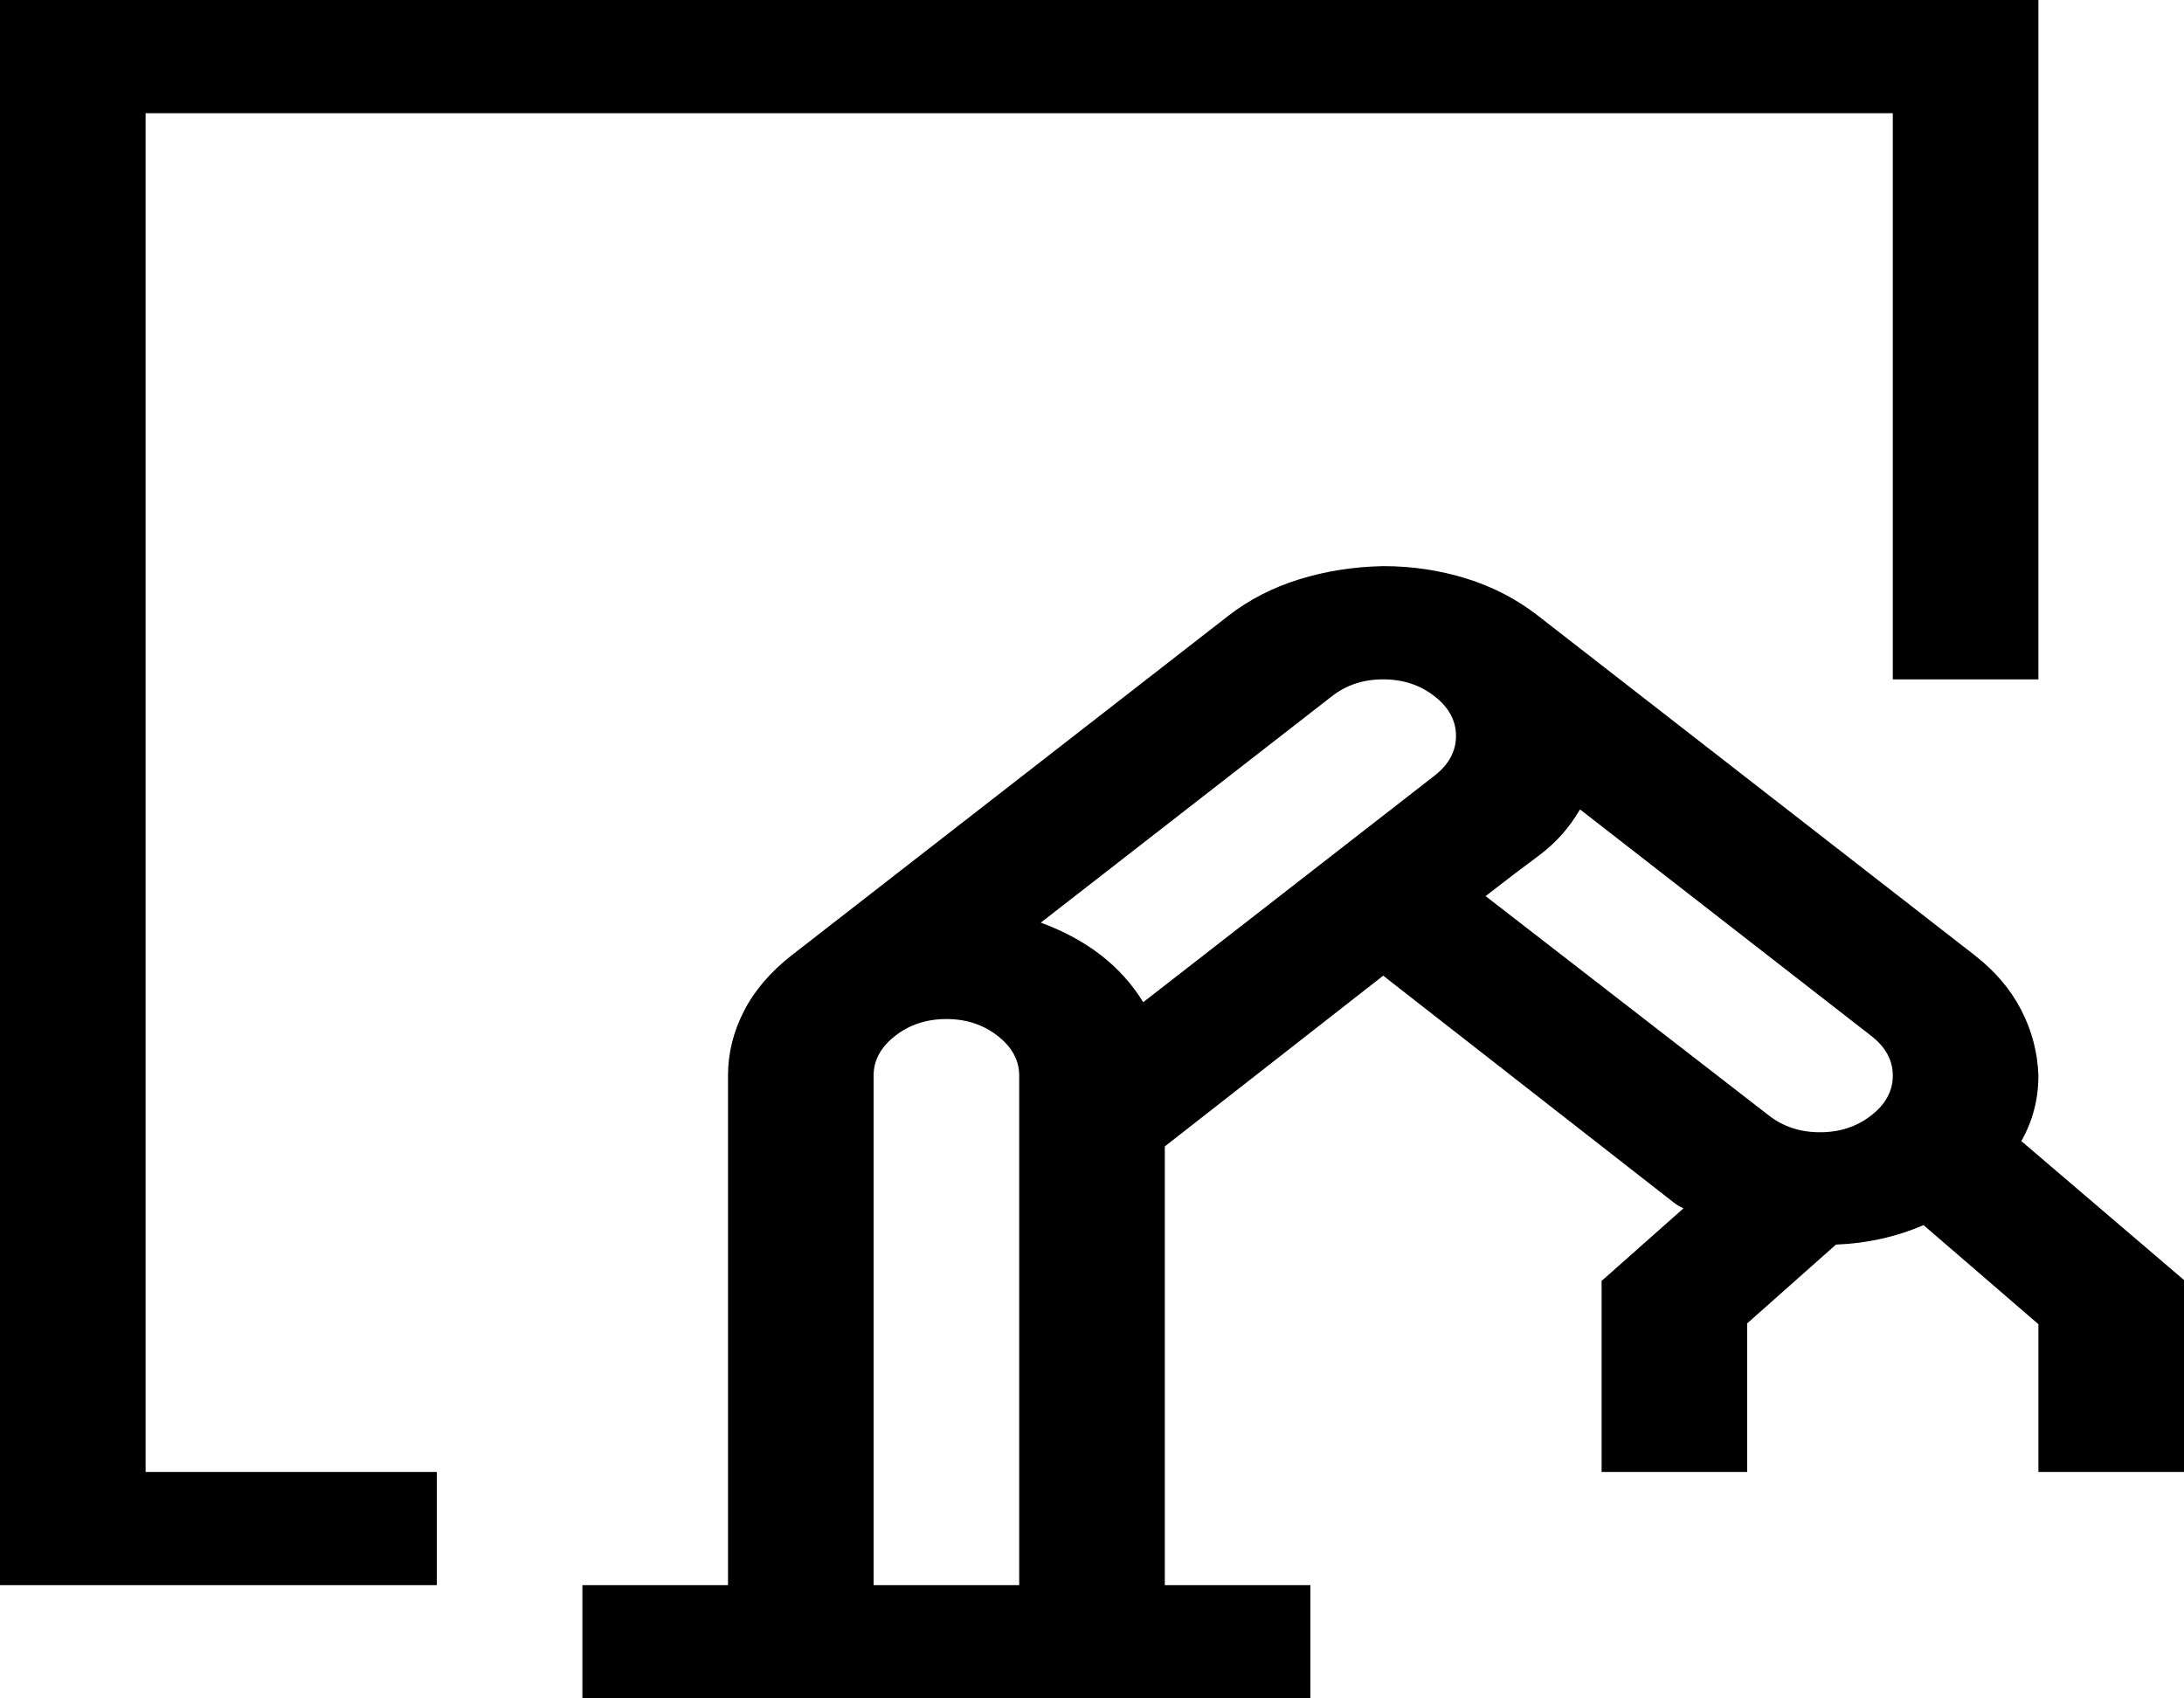
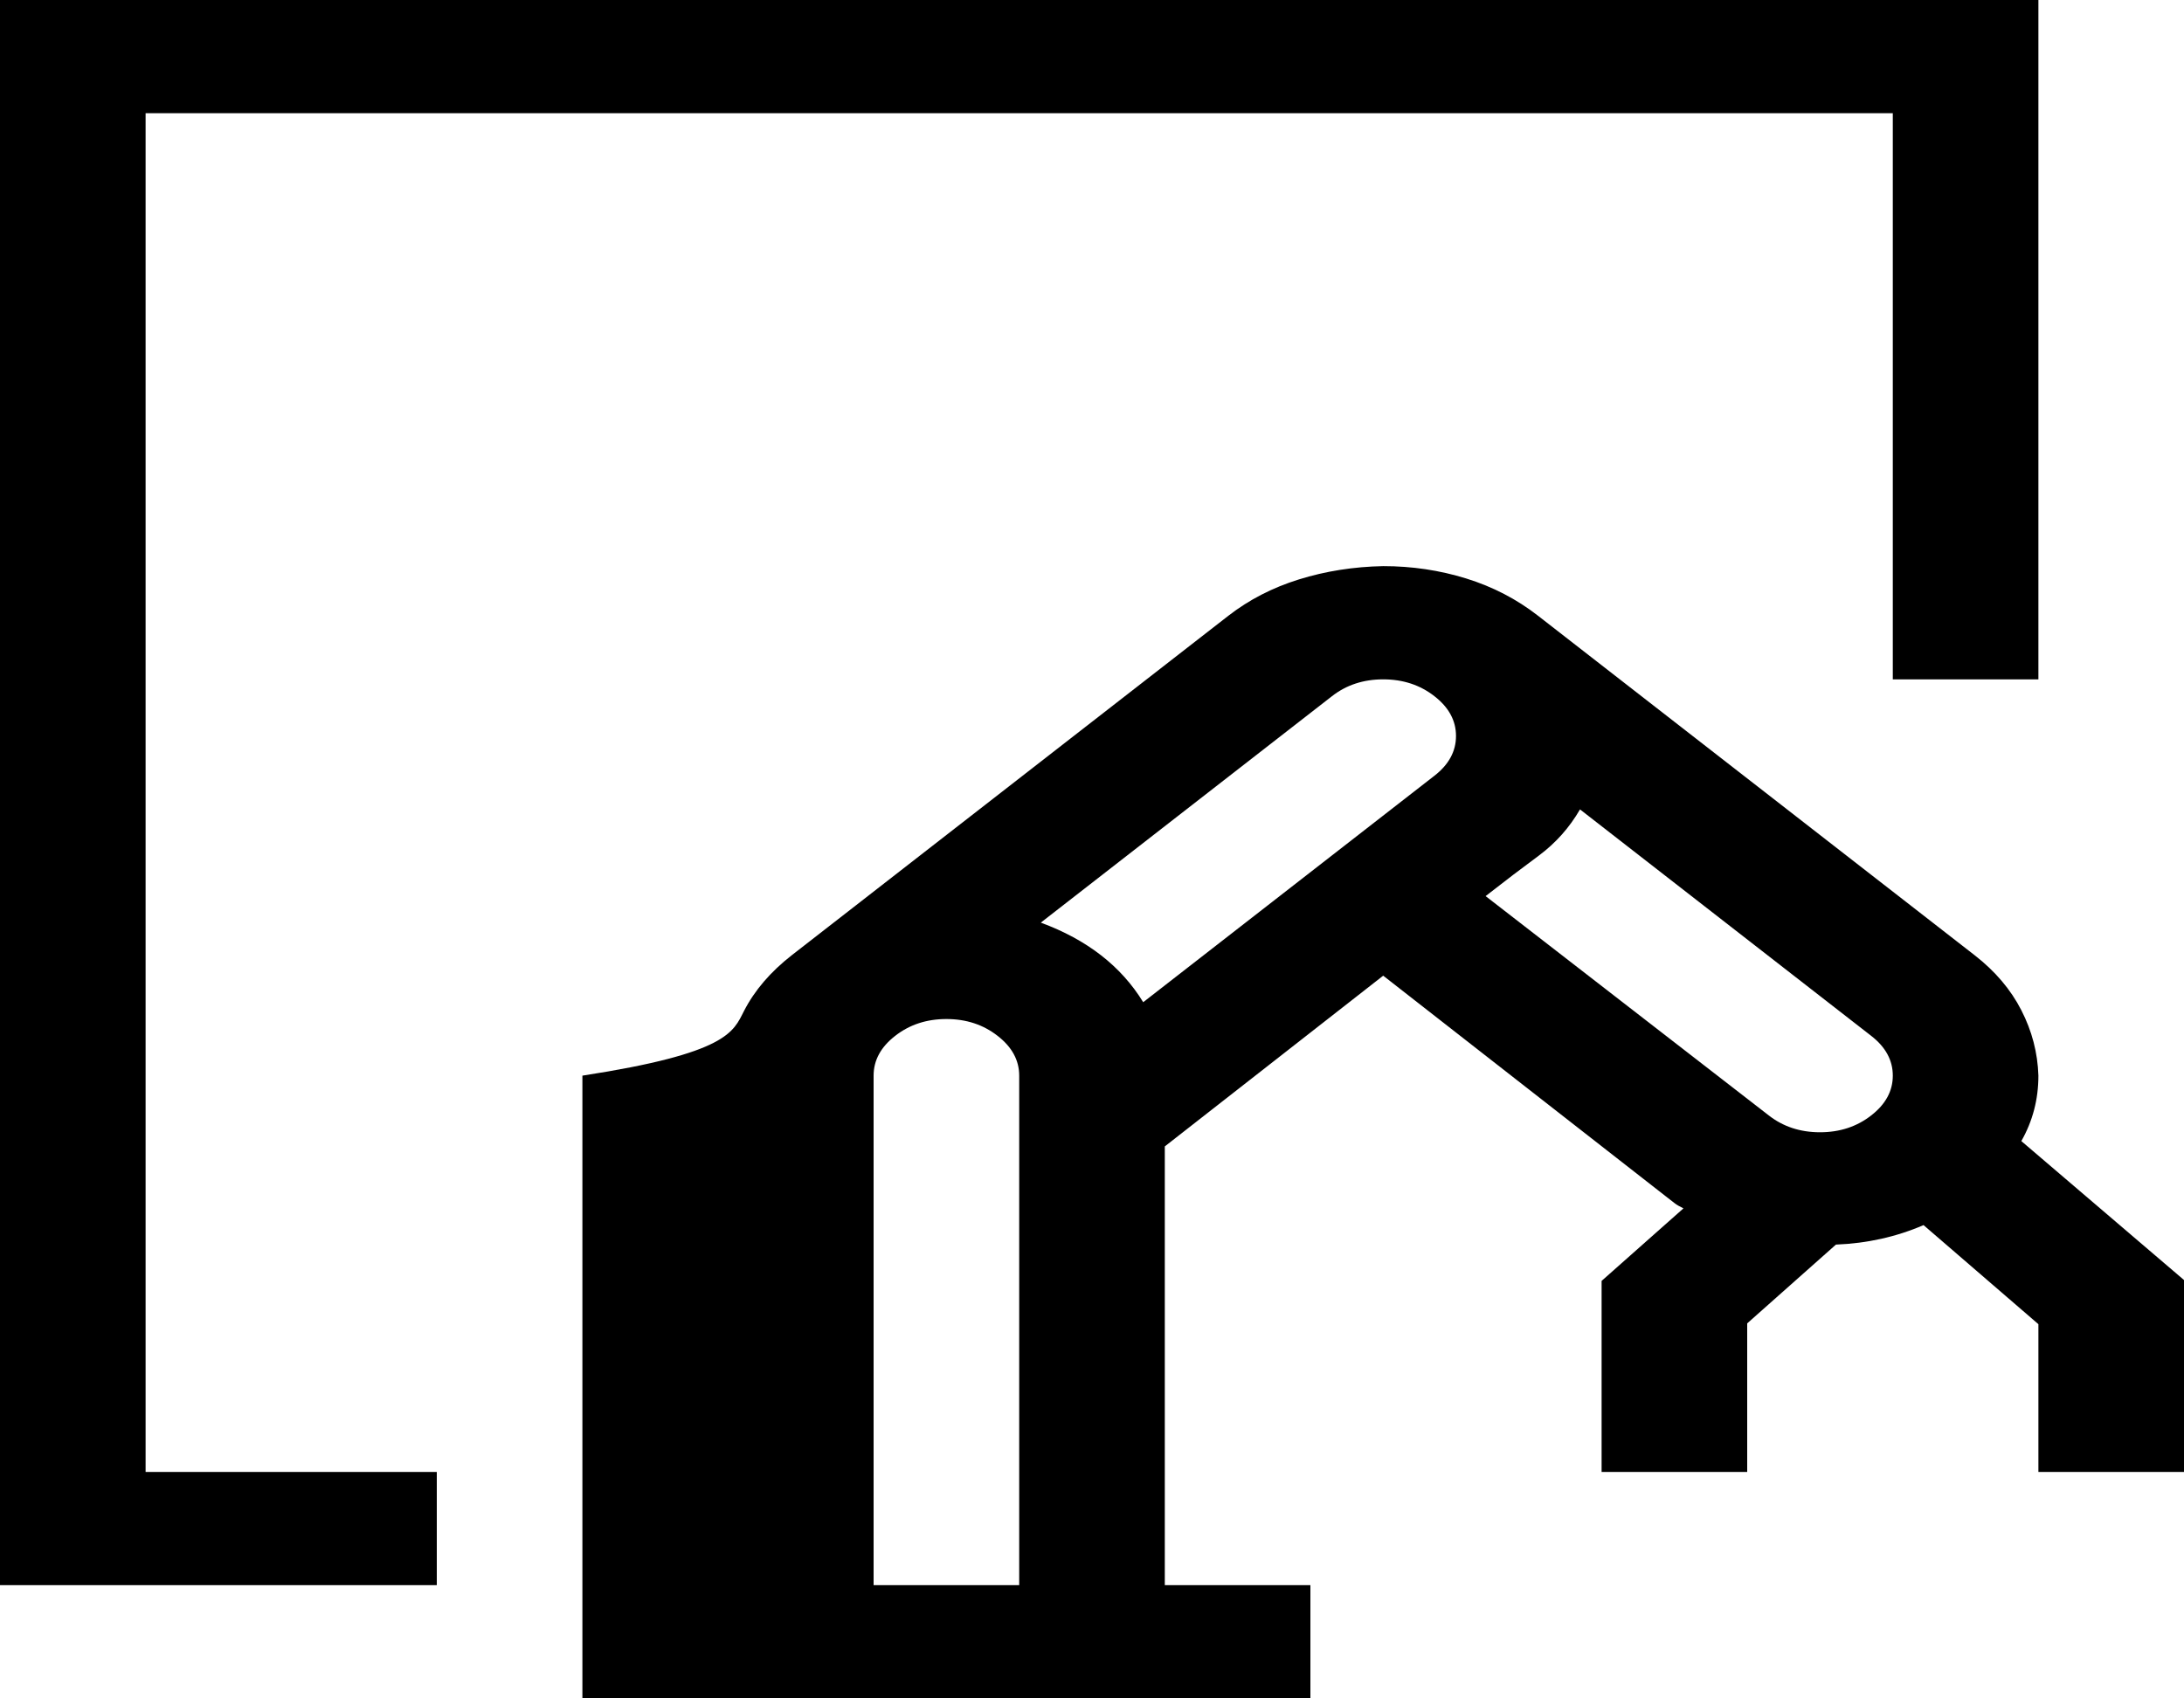
<svg xmlns="http://www.w3.org/2000/svg" width="27" height="21" viewBox="0 0 27 21" fill="none">
-   <path d="M1.8 1.4V18.2H5.4V19.6H0V0H25.2V8.4H23.4V1.4H1.8ZM24.989 14.109L27 15.827V18.2H25.2V16.373L23.78 15.148C23.442 15.294 23.081 15.374 22.697 15.389L21.6 16.363V18.2H19.8V15.838L20.812 14.941C20.766 14.919 20.728 14.897 20.7 14.875C20.672 14.853 20.634 14.824 20.587 14.787L17.1 12.064L14.4 14.175V19.6H16.2V21H7.2V19.6H9V13.3C9 13.023 9.066 12.757 9.197 12.502C9.328 12.246 9.525 12.017 9.787 11.812L15.188 7.612C15.441 7.416 15.731 7.266 16.059 7.164C16.387 7.062 16.734 7.007 17.1 7C17.456 7 17.798 7.051 18.127 7.153C18.455 7.255 18.75 7.408 19.012 7.612L24.413 11.812C24.666 12.009 24.858 12.235 24.989 12.491C25.12 12.746 25.191 13.016 25.2 13.3C25.2 13.592 25.13 13.861 24.989 14.109ZM12.867 11.408C13.439 11.619 13.861 11.947 14.133 12.392L17.733 9.592C17.911 9.454 18 9.29 18 9.1C18 8.91 17.911 8.746 17.733 8.608C17.555 8.469 17.344 8.4 17.1 8.4C16.856 8.4 16.645 8.469 16.467 8.608L12.867 11.408ZM10.8 19.6H12.6V13.3C12.6 13.11 12.511 12.946 12.333 12.808C12.155 12.669 11.944 12.6 11.7 12.6C11.456 12.6 11.245 12.669 11.067 12.808C10.889 12.946 10.8 13.11 10.8 13.3V19.6ZM22.5 14C22.744 14 22.955 13.931 23.133 13.792C23.311 13.654 23.4 13.49 23.4 13.3C23.4 13.11 23.311 12.946 23.133 12.808L19.533 10.008C19.402 10.234 19.233 10.423 19.027 10.577C18.82 10.73 18.6 10.897 18.366 11.08L21.867 13.792C22.045 13.931 22.256 14 22.5 14Z" fill="black" />
+   <path d="M1.8 1.4V18.2H5.4V19.6H0V0H25.2V8.4H23.4V1.4H1.8ZM24.989 14.109L27 15.827V18.2H25.2V16.373L23.78 15.148C23.442 15.294 23.081 15.374 22.697 15.389L21.6 16.363V18.2H19.8V15.838L20.812 14.941C20.766 14.919 20.728 14.897 20.7 14.875C20.672 14.853 20.634 14.824 20.587 14.787L17.1 12.064L14.4 14.175V19.6H16.2V21H7.2V19.6V13.3C9 13.023 9.066 12.757 9.197 12.502C9.328 12.246 9.525 12.017 9.787 11.812L15.188 7.612C15.441 7.416 15.731 7.266 16.059 7.164C16.387 7.062 16.734 7.007 17.1 7C17.456 7 17.798 7.051 18.127 7.153C18.455 7.255 18.75 7.408 19.012 7.612L24.413 11.812C24.666 12.009 24.858 12.235 24.989 12.491C25.12 12.746 25.191 13.016 25.2 13.3C25.2 13.592 25.13 13.861 24.989 14.109ZM12.867 11.408C13.439 11.619 13.861 11.947 14.133 12.392L17.733 9.592C17.911 9.454 18 9.29 18 9.1C18 8.91 17.911 8.746 17.733 8.608C17.555 8.469 17.344 8.4 17.1 8.4C16.856 8.4 16.645 8.469 16.467 8.608L12.867 11.408ZM10.8 19.6H12.6V13.3C12.6 13.11 12.511 12.946 12.333 12.808C12.155 12.669 11.944 12.6 11.7 12.6C11.456 12.6 11.245 12.669 11.067 12.808C10.889 12.946 10.8 13.11 10.8 13.3V19.6ZM22.5 14C22.744 14 22.955 13.931 23.133 13.792C23.311 13.654 23.4 13.49 23.4 13.3C23.4 13.11 23.311 12.946 23.133 12.808L19.533 10.008C19.402 10.234 19.233 10.423 19.027 10.577C18.82 10.73 18.6 10.897 18.366 11.08L21.867 13.792C22.045 13.931 22.256 14 22.5 14Z" fill="black" />
</svg>